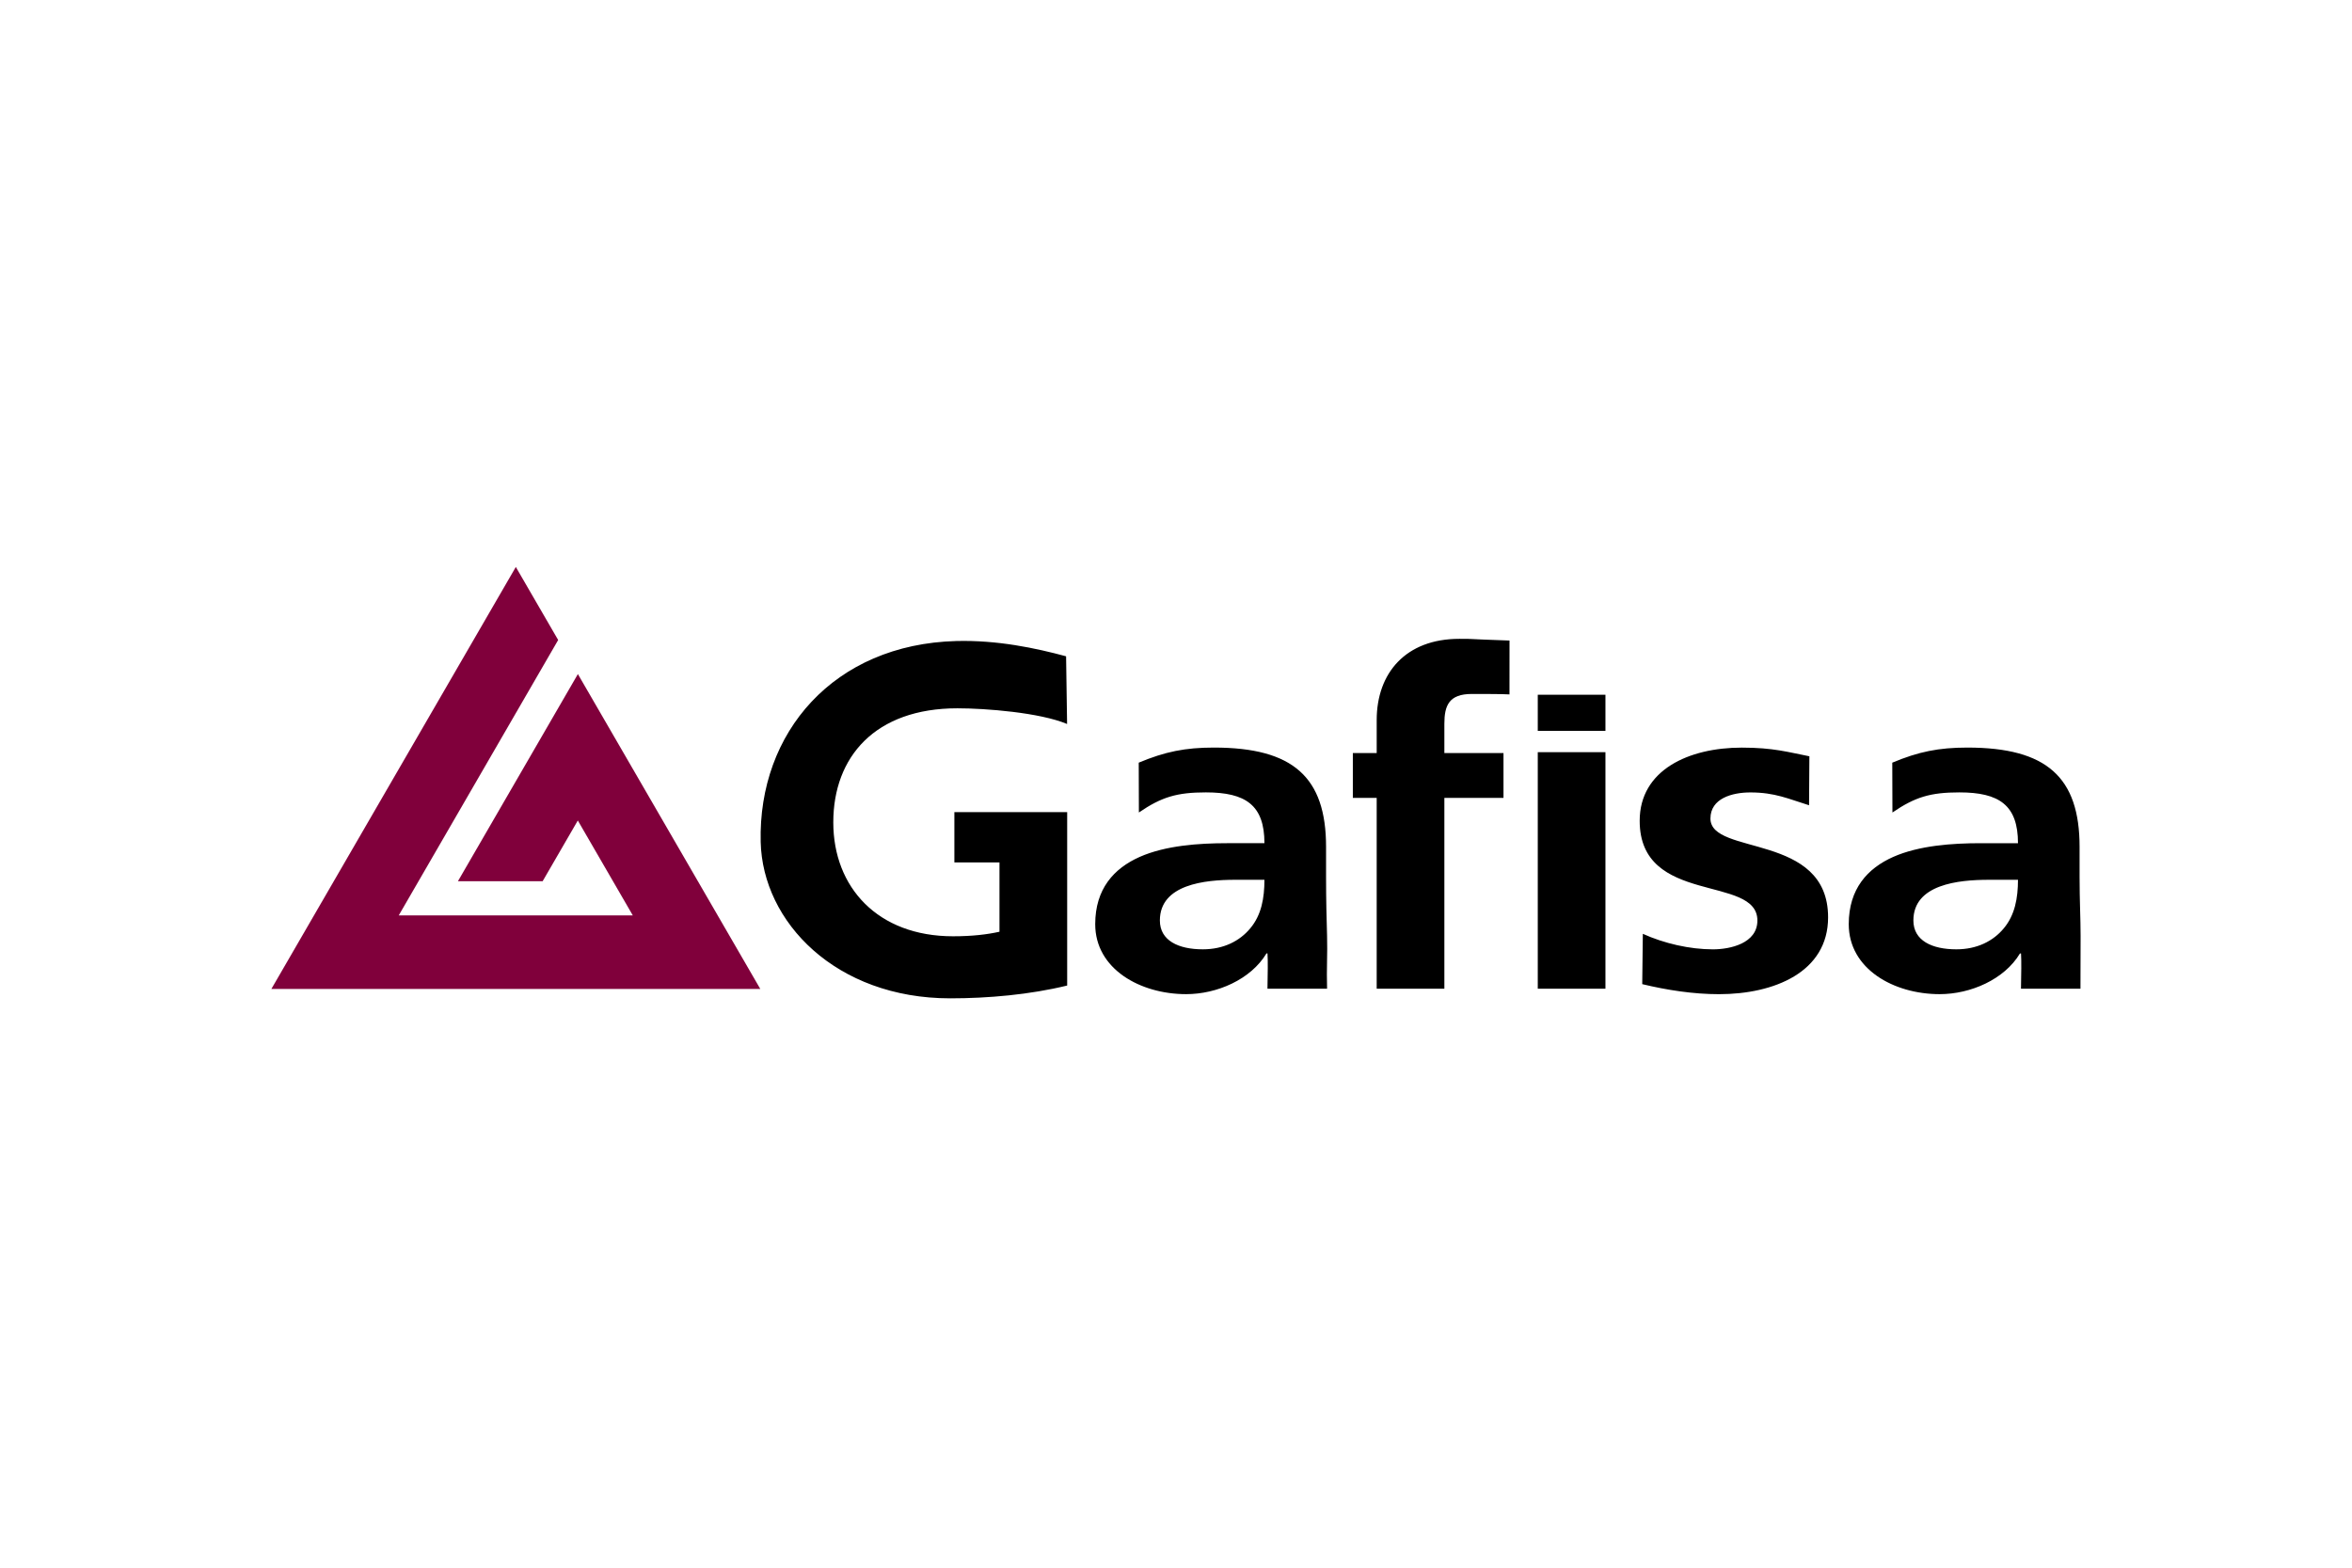
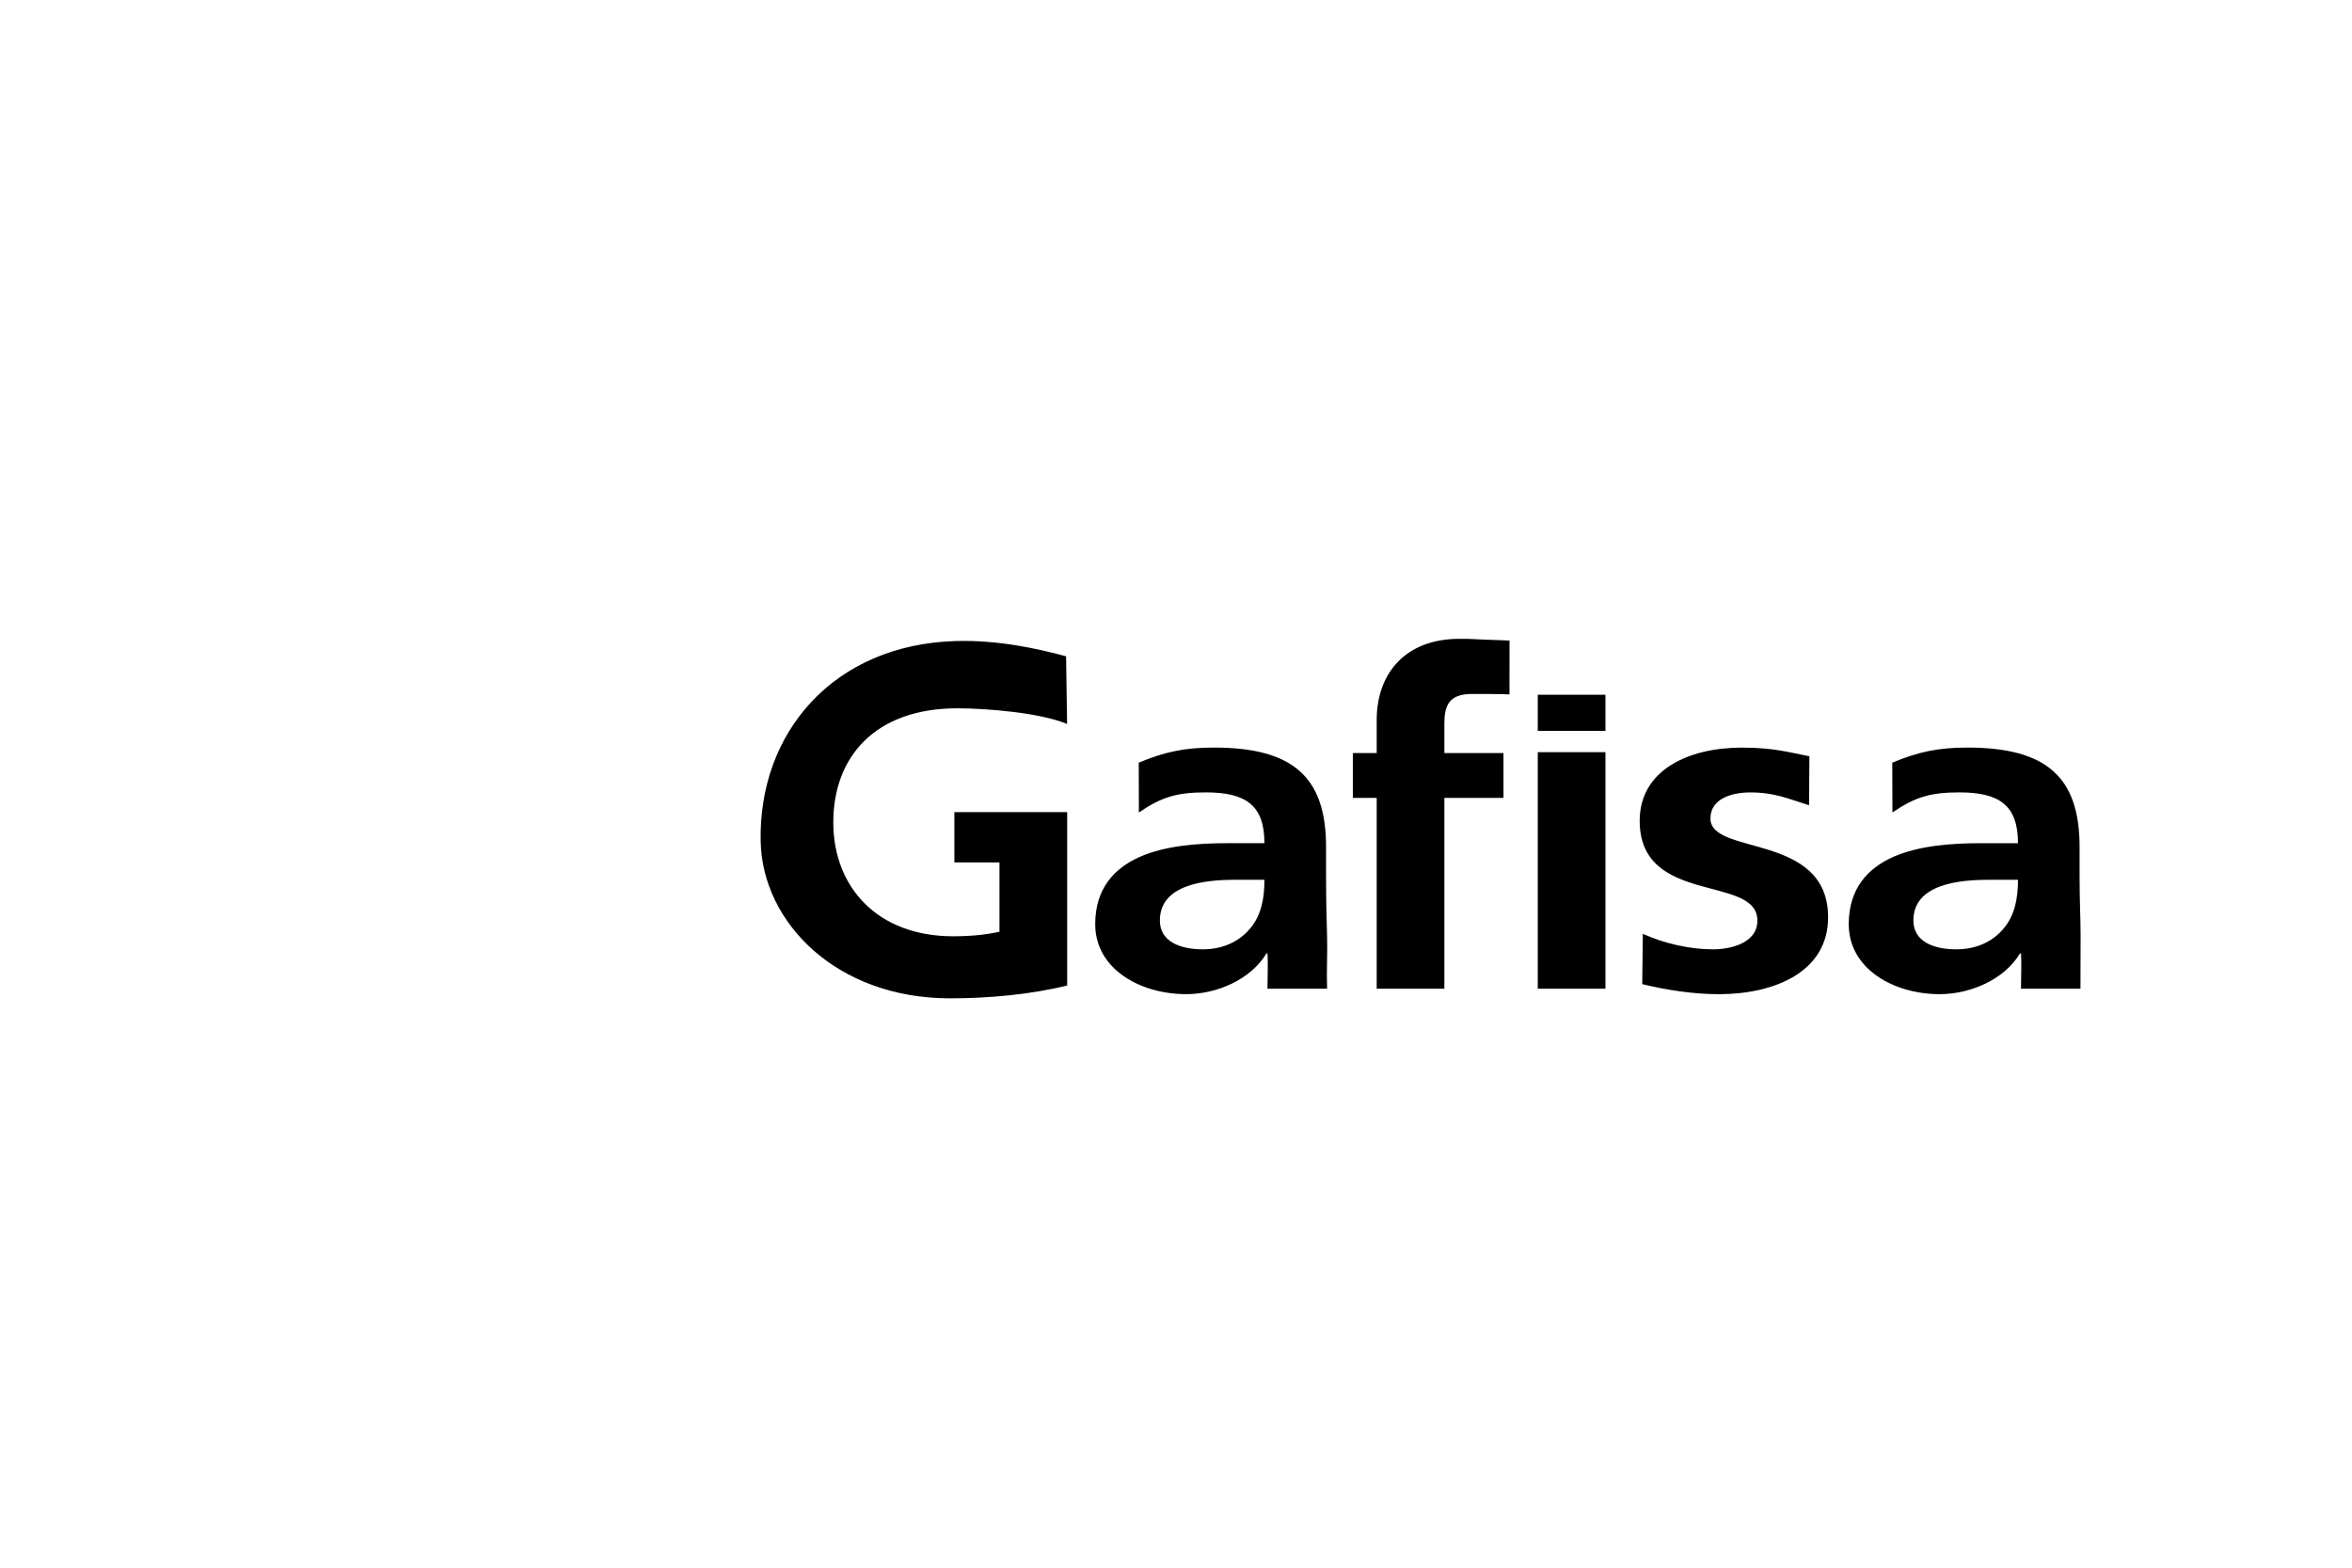
<svg xmlns="http://www.w3.org/2000/svg" height="800" width="1200" viewBox="-58.8 -23.5 509.601 140.999">
-   <path fill="#80003b" d="M66.385 54.929l11.925 20.587h-50.719l34.545-59.688L52.964.003V0l-.003.003V0v.003L0 91.446h.003H0h105.93L66.409 23.212 40.414 68.11l18.356-.003 7.631-13.177" />
  <path d="M172.405 34.029c-5.91-2.479-17.636-3.401-23.767-3.401-17.835 0-26.891 10.537-26.891 24.72 0 14.074 9.63 24.686 25.942 24.686 4.155 0 7.44-.394 10.065-.986v-15.015h-9.772v-10.905h24.442v37.579c-8.1 1.98-17.138 2.775-25.346 2.775-24.731 0-40.654-16.492-41.062-33.9-.555-23.692 15.836-42.825 42.371-43.534 8.861-.237 17.235 1.53 23.801 3.311l.217 14.67zm15.52 8.38c5.7-2.381 10.054-3.27 16.294-3.27 17.186 0 24.296 6.442 24.296 21.517v6.54c0 5.152.112 9.022.218 12.787.112 3.87-.131 7.035 0 11.411h-12.915c.06-3.24.112-6.056.003-7.642h-.222c-3.394 5.651-10.729 8.823-17.4 8.823-9.96 0-19.702-5.456-19.702-15.168 0-7.635 4.05-12.094 9.634-14.572 5.58-2.475 12.806-2.974 18.934-2.974h8.096c0-8.235-4.046-11.01-12.69-11.01-6.244 0-9.592.986-14.512 4.357l-.034-10.8zm13.886 40.451c4.485 0 7.987-1.781 10.29-4.56 2.407-2.873 3.06-6.547 3.06-10.507h-6.345c-6.57 0-16.309.99-16.309 8.82 0 4.369 4.05 6.247 9.304 6.247m37.674-32.821h-5.168v-9.716h5.168v-7.14c0-10.211 6.311-17.61 17.91-17.61 3.72 0 0 0 10.868.371l-.009 11.674c-1.729-.096-4.999-.096-8.175-.096-4.924 0-5.932 2.494-5.932 6.457v6.345h12.81v9.716h-12.81v41.351h-14.663v-41.351zm34.9-22.35h14.662v7.83h-14.662zm0 12.446h14.662v51.266h-14.662zm58.78 11.504c-4.492-1.387-7.365-2.779-12.724-2.779-3.941 0-8.644 1.29-8.644 5.655 0 8.126 25.492 2.974 25.492 21.416 0 11.891-11.711 16.65-23.64 16.65-5.576 0-11.269-.885-16.631-2.175l.131-10.905c4.594 2.078 10.151 3.364 15.187 3.364 3.724 0 9.634-1.286 9.634-6.247 0-10.009-25.504-3.169-25.504-21.607 0-11.01 10.62-15.862 22.11-15.862 6.9 0 10.058.986 14.659 1.879l-.071 10.612zm18.03-9.23c5.689-2.381 10.05-3.27 16.29-3.27 17.179 0 24.292 6.442 24.292 21.517v6.54c0 5.152.221 9.022.221 12.787 0 4.237-.03 6.848-.03 11.411h-12.889c.064-3.24.112-6.056.009-7.642h-.225c-3.386 5.651-10.721 8.823-17.4 8.823-9.956 0-19.699-5.456-19.699-15.168 0-7.635 4.054-12.094 9.63-14.572 5.587-2.475 12.802-2.974 18.941-2.974h8.096c0-8.235-4.054-11.01-12.694-11.01-6.244 0-9.585.986-14.509 4.357l-.034-10.8zm13.882 40.451c4.489 0 7.987-1.781 10.286-4.56 2.404-2.873 3.067-6.547 3.067-10.507h-6.349c-6.566 0-16.312.99-16.312 8.82 0 4.369 4.054 6.247 9.307 6.247" />
-   <path fill="none" color="#000" d="M391.515 82.799h.485v3.535h-.485zm-249.49 9.81h15.296v1.391h-15.296z" />
+   <path fill="none" color="#000" d="M391.515 82.799h.485v3.535zm-249.49 9.81h15.296v1.391h-15.296z" />
</svg>